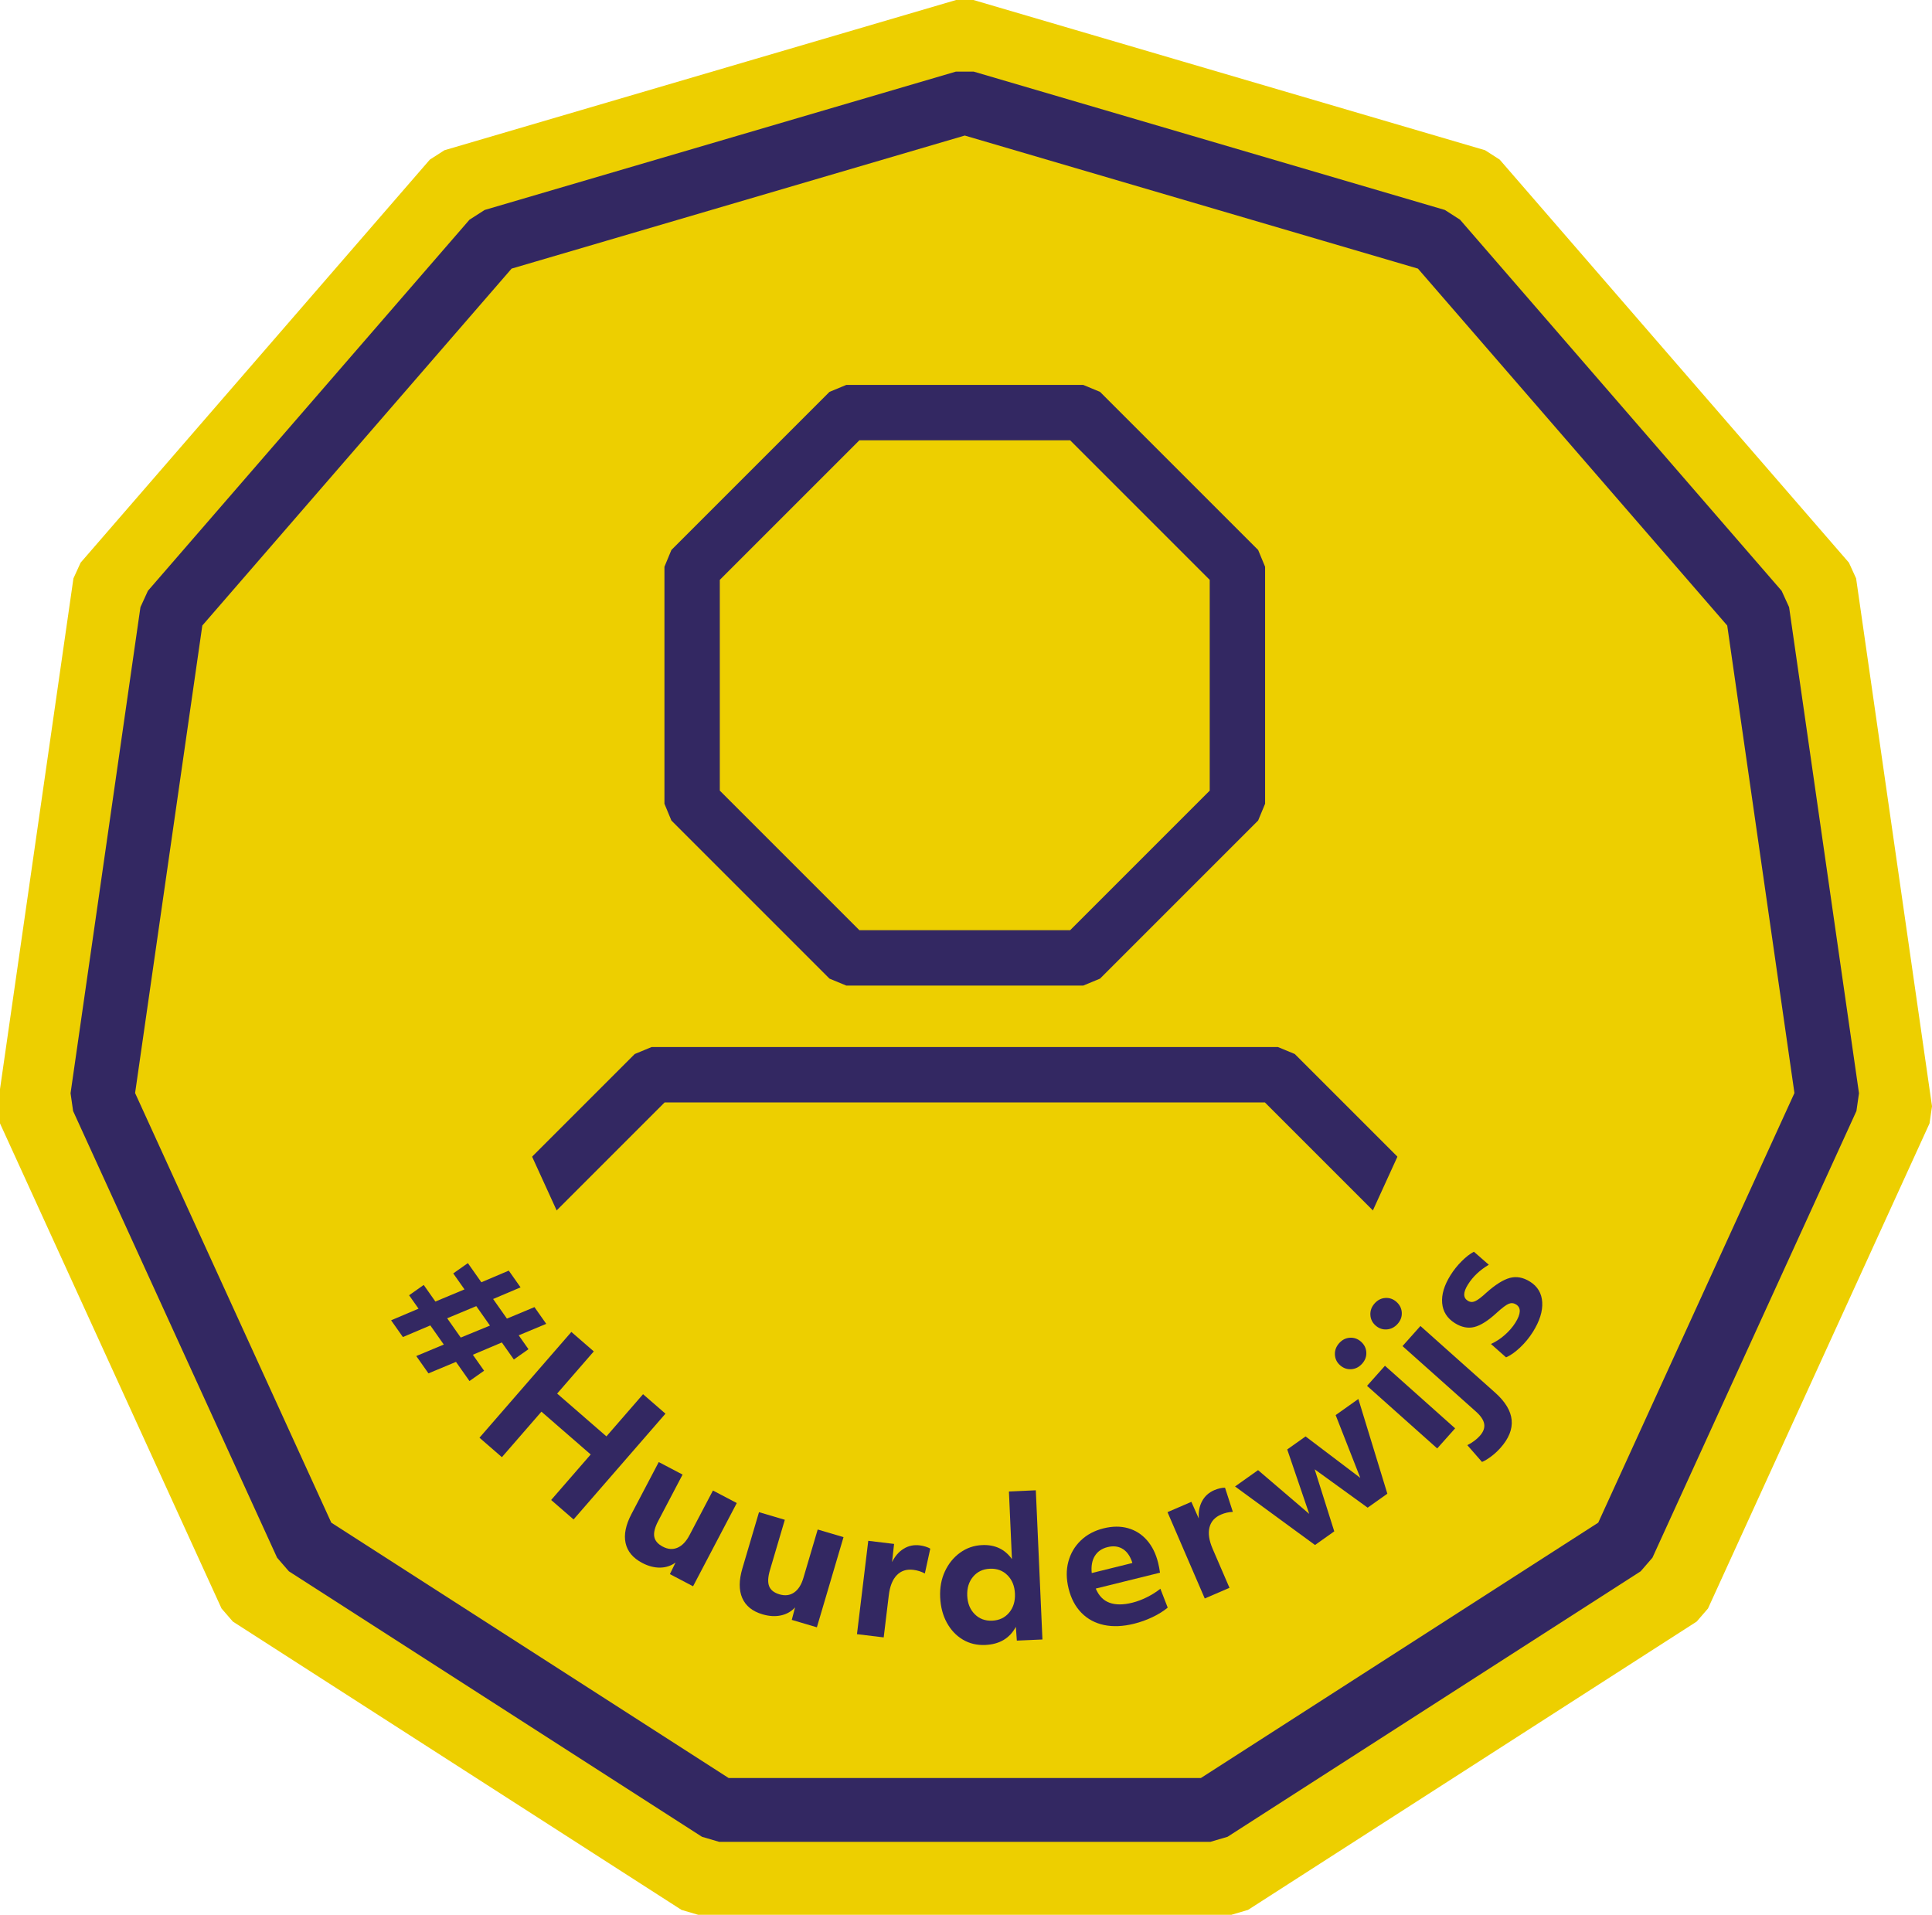
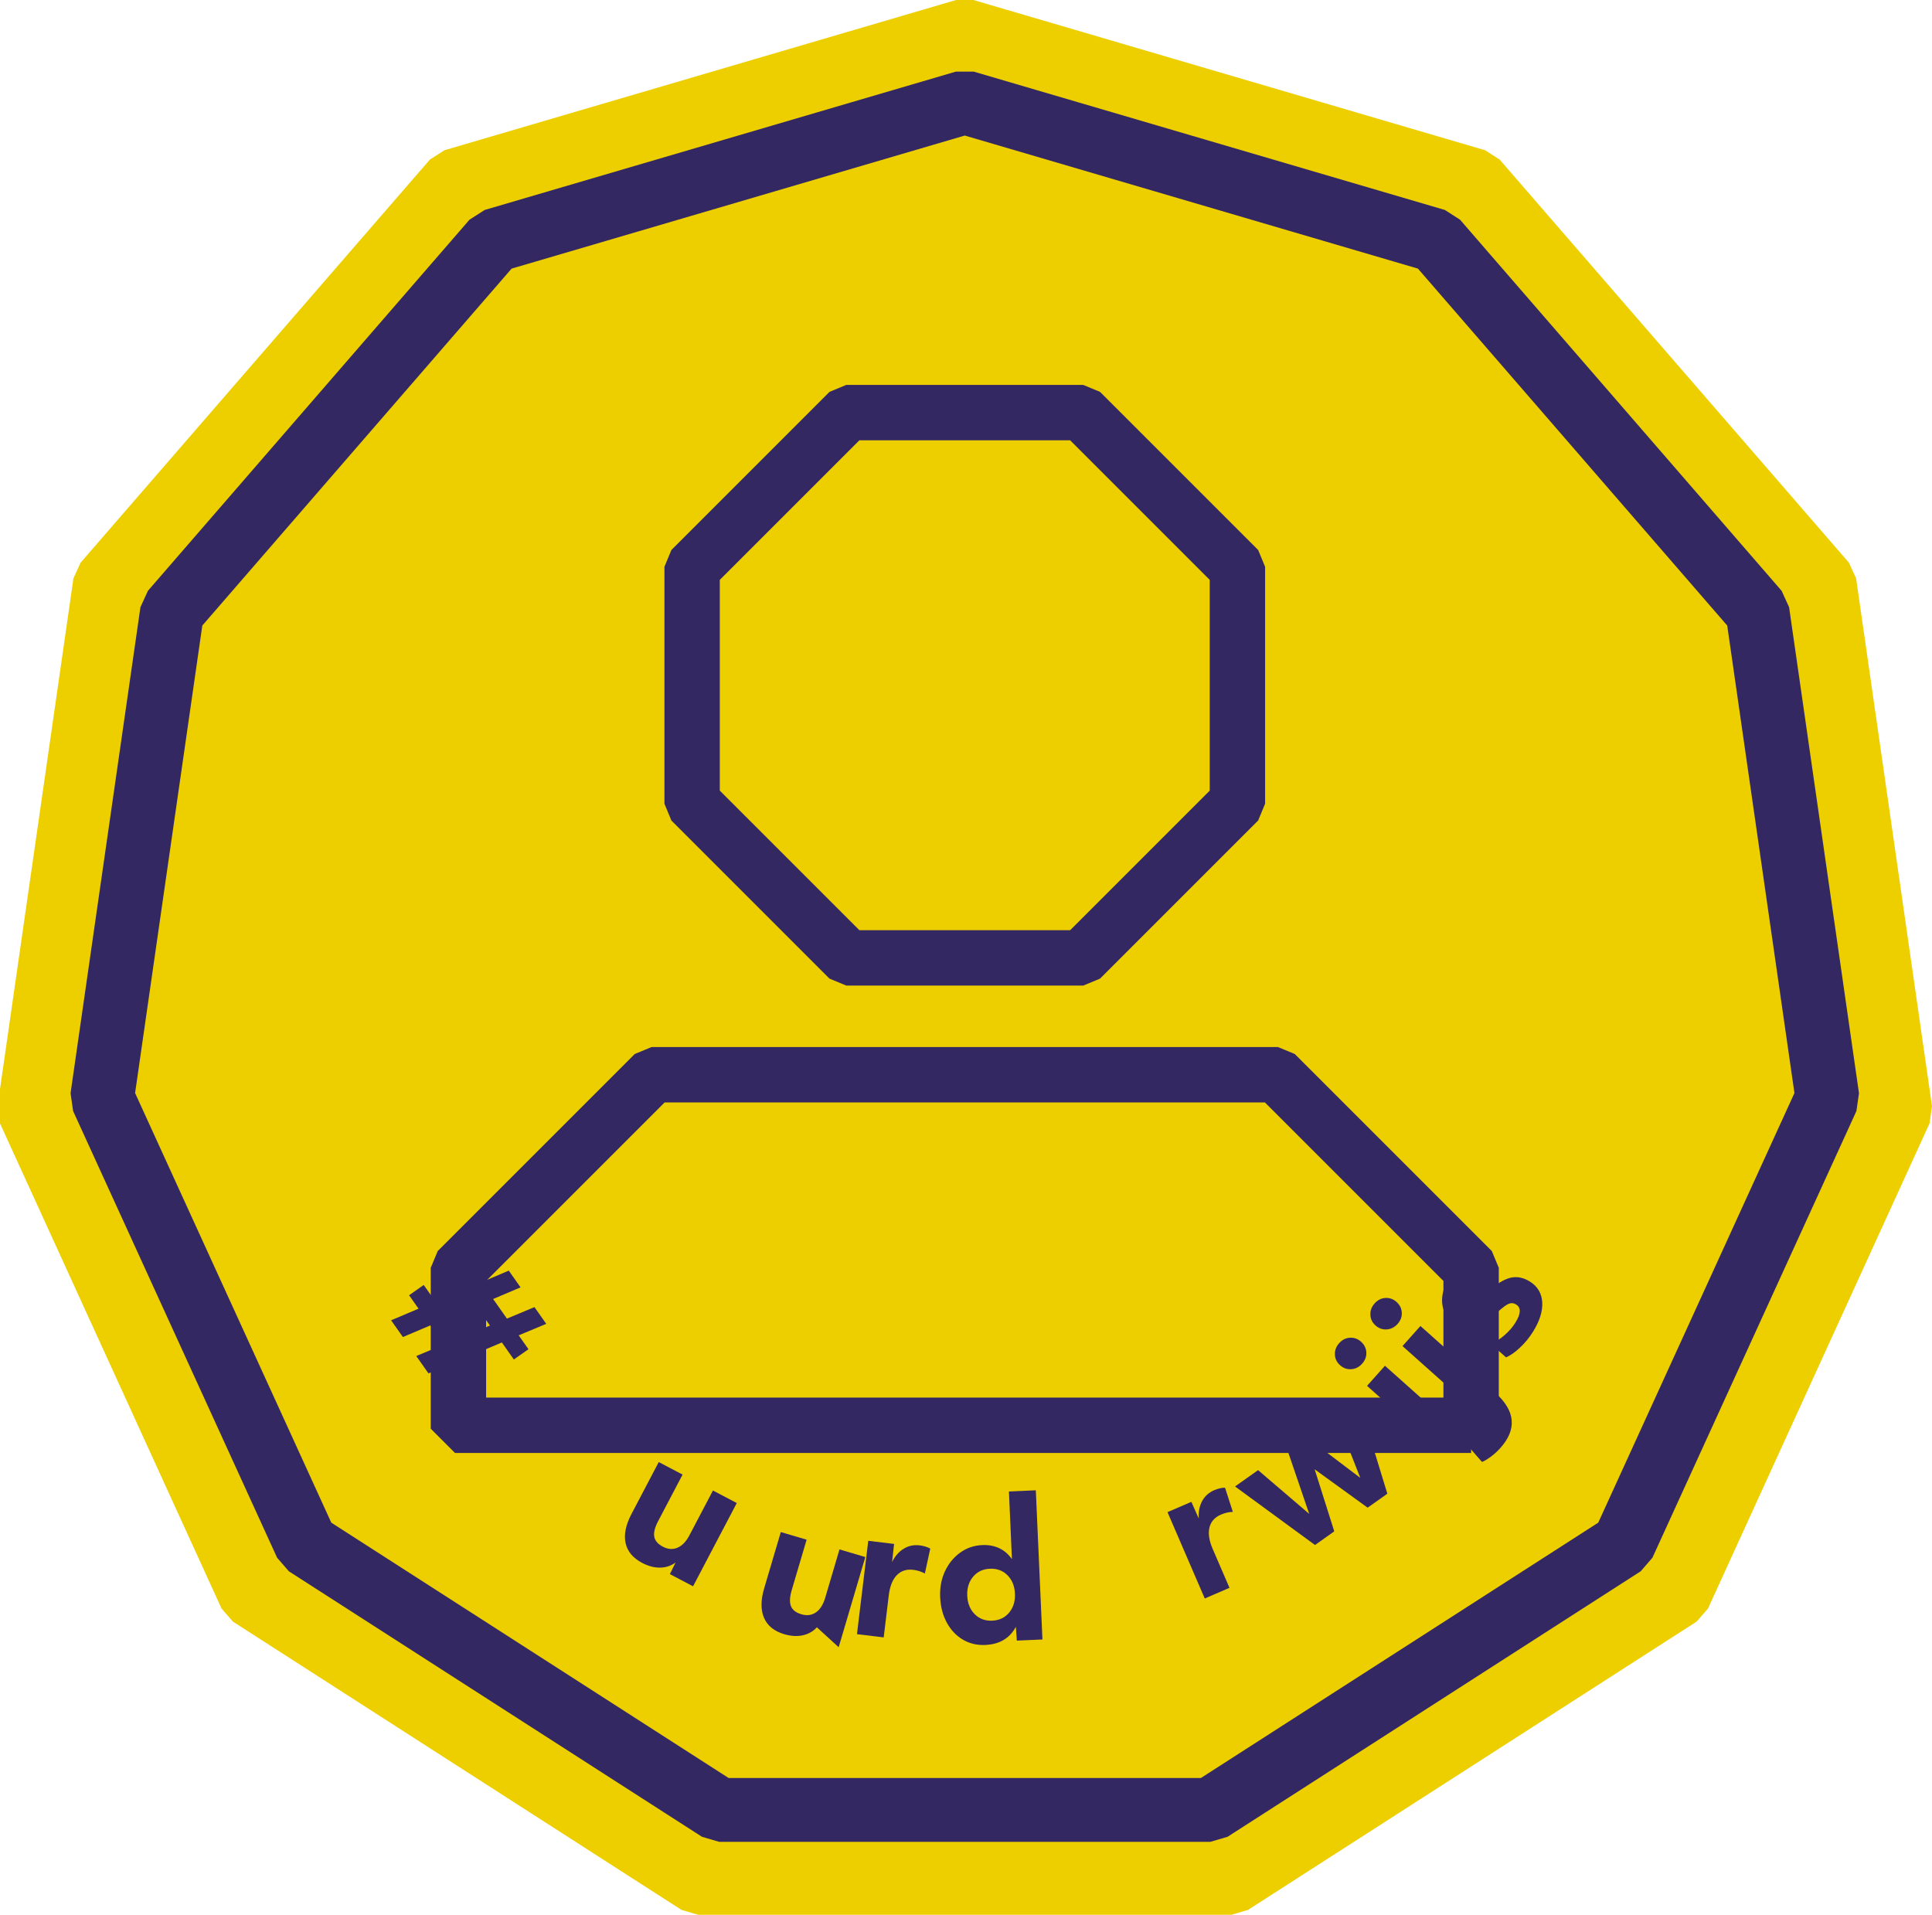
<svg xmlns="http://www.w3.org/2000/svg" id="Laag_1" viewBox="0 0 364.476 361.226">
  <defs>
    <style>
      .cls-1 {
        fill: none;
        stroke-width: 12.047px;
      }

      .cls-1, .cls-2 {
        stroke: #332862;
      }

      .cls-1, .cls-3 {
        stroke-linejoin: bevel;
      }

      .cls-4, .cls-2 {
        fill: #332862;
      }

      .cls-2 {
        stroke-miterlimit: 10;
        stroke-width: 3.098px;
      }

      .cls-3 {
        stroke: #edcf00;
        stroke-width: 11.594px;
      }

      .cls-3, .cls-5 {
        fill: #edcf00;
      }
    </style>
  </defs>
  <polygon class="cls-3" points="182.006 5.562 85.474 33.906 19.591 109.94 5.273 209.522 47.066 301.038 131.702 355.43 232.309 355.43 316.945 301.038 358.738 209.522 344.421 109.94 278.537 33.906 182.006 5.562" />
  <g>
    <path class="cls-2" d="M161.483,177.034h41.044l27.239-27.239v-41.044l-27.239-27.239h-41.044l-27.239,27.239v41.044l27.239,27.239h0ZM204.049,184.382h-44.087l-2.598-1.076-29.391-29.392-1.077-2.598v-44.087l1.077-2.597,29.391-29.392,2.598-1.077h44.087l2.597,1.077,29.392,29.392,1.077,2.597v44.087l-1.077,2.598-29.392,29.392-2.597,1.076h0Z" />
    <path class="cls-2" d="M90.157,265.209h183.697v-24.197l-34.587-34.587h-114.523l-34.587,34.587v24.197h-.001ZM277.528,272.557H86.483l-3.674-3.674v-29.391l1.077-2.598,36.739-36.739,2.597-1.076h117.566l2.597,1.076,36.739,36.739,1.077,2.598v29.391l-3.674,3.674h0Z" />
  </g>
-   <polygon class="cls-5" points="31.786 255.336 48.337 124.228 98.027 145.349 90.624 196.839 112.234 244.158 152.062 248.4 203.38 232.53 251.778 244.158 273.387 196.839 265.984 145.349 332.586 152.293 333.305 268.871 196.578 340.833 70.726 309.819 31.786 255.336" />
  <g>
    <path class="cls-4" d="M78.529,255.82l5.194-2.168-2.542-3.612-5.175,2.196-2.222-3.157,5.174-2.196-1.781-2.531,2.759-1.942,2.202,3.128,5.49-2.291-2.122-3.015,2.759-1.942,2.543,3.612,5.174-2.196,2.223,3.157-5.175,2.196,2.603,3.698,5.194-2.168,2.223,3.157-5.194,2.167,1.842,2.617-2.759,1.942-2.263-3.214-5.471,2.319,2.122,3.015-2.759,1.942-2.542-3.612-5.194,2.167-2.303-3.271ZM84.36,248.695l2.562,3.641,5.511-2.263-2.582-3.669-5.491,2.291Z" />
-     <path class="cls-4" d="M107.791,251.273l4.228,3.672-6.912,7.956,9.295,8.075,6.912-7.956,4.227,3.672-17.336,19.955-4.228-3.672,7.46-8.586-9.295-8.075-7.459,8.585-4.228-3.672,17.336-19.955Z" />
    <path class="cls-4" d="M130.747,299.257l-4.373-2.296,1.07-2.188c-.853.626-1.826.946-2.921.961-1.095.014-2.217-.28-3.366-.884-1.745-.916-2.791-2.166-3.138-3.75-.347-1.583.023-3.411,1.113-5.485l5.142-9.793,4.496,2.361-4.608,8.776c-.626,1.191-.871,2.168-.735,2.934.135.765.675,1.395,1.619,1.891.965.507,1.886.572,2.766.195.878-.377,1.63-1.16,2.256-2.351l4.431-8.438,4.496,2.361-8.247,15.705Z" />
-     <path class="cls-4" d="M154.105,306.994l-4.736-1.4.623-2.354c-.715.781-1.606,1.284-2.677,1.512-1.071.228-2.229.158-3.475-.21-1.89-.559-3.159-1.581-3.809-3.066s-.642-3.351.022-5.597l3.135-10.607,4.869,1.44-2.809,9.506c-.382,1.29-.432,2.297-.149,3.021.281.724.934,1.237,1.957,1.539,1.045.309,1.961.193,2.75-.348.788-.54,1.373-1.456,1.754-2.746l2.701-9.139,4.87,1.44-5.027,17.011Z" />
+     <path class="cls-4" d="M154.105,306.994c-.715.781-1.606,1.284-2.677,1.512-1.071.228-2.229.158-3.475-.21-1.89-.559-3.159-1.581-3.809-3.066s-.642-3.351.022-5.597l3.135-10.607,4.869,1.44-2.809,9.506c-.382,1.29-.432,2.297-.149,3.021.281.724.934,1.237,1.957,1.539,1.045.309,1.961.193,2.75-.348.788-.54,1.373-1.456,1.754-2.746l2.701-9.139,4.87,1.44-5.027,17.011Z" />
    <path class="cls-4" d="M163.8,290.676l4.869.589-.379,3.422c.556-1.124,1.288-1.964,2.196-2.519.908-.556,1.914-.767,3.019-.633.368.044.738.124,1.109.239.372.115.665.244.882.387l-1.02,4.676c-.681-.362-1.412-.591-2.194-.685-1.267-.153-2.3.183-3.101,1.009-.8.826-1.304,2.091-1.51,3.794l-.96,7.942-5.041-.609,2.129-17.61Z" />
    <path class="cls-4" d="M196.659,309.291l-4.83.214-.185-2.603c-1.157,2.164-3.08,3.305-5.767,3.424-1.576.07-2.989-.268-4.24-1.013-1.252-.745-2.257-1.809-3.014-3.191-.758-1.382-1.178-2.988-1.259-4.818-.079-1.783.22-3.404.898-4.862.678-1.458,1.63-2.631,2.856-3.521,1.226-.89,2.614-1.369,4.166-1.438,2.409-.107,4.282.773,5.618,2.641l-.565-12.752,5.073-.225,1.248,28.145ZM190.377,304.225c.793-.952,1.158-2.146,1.094-3.582-.064-1.436-.532-2.593-1.407-3.471-.874-.878-1.983-1.288-3.327-1.228-1.32.059-2.377.564-3.17,1.516-.794.952-1.158,2.146-1.095,3.582.064,1.437.533,2.594,1.407,3.471.875.878,1.972,1.288,3.292,1.23,1.344-.06,2.412-.565,3.206-1.518Z" />
-     <path class="cls-4" d="M213.947,306.32c-2.093.518-3.984.597-5.674.239-1.688-.358-3.108-1.124-4.258-2.297-1.15-1.172-1.956-2.693-2.418-4.561-.451-1.823-.47-3.514-.055-5.074.414-1.559,1.195-2.893,2.343-4.001,1.147-1.108,2.587-1.876,4.32-2.305,1.665-.412,3.198-.42,4.598-.026,1.399.395,2.589,1.151,3.57,2.269.981,1.119,1.687,2.545,2.115,4.278.14.563.256,1.179.35,1.848l-12.121,2.998c.575,1.362,1.44,2.253,2.596,2.672,1.154.419,2.576.42,4.265.002.945-.234,1.885-.585,2.82-1.056.935-.47,1.77-.999,2.509-1.588l1.383,3.563c-.771.645-1.718,1.237-2.839,1.777-1.12.54-2.288.96-3.504,1.261ZM206.539,293.534c-.519.845-.713,1.92-.581,3.225l7.664-1.895c-.061-.248-.14-.467-.234-.659-.414-.996-1.006-1.698-1.774-2.105-.769-.406-1.661-.485-2.674-.234-1.08.267-1.881.823-2.4,1.669Z" />
    <path class="cls-4" d="M220.251,285.271l4.503-1.943,1.397,3.147c-.085-1.251.124-2.345.629-3.283s1.268-1.627,2.29-2.068c.34-.147.7-.265,1.079-.352.379-.088.697-.124.956-.11l1.473,4.554c-.769.029-1.518.2-2.24.513-1.172.505-1.895,1.316-2.171,2.433-.275,1.117-.073,2.463.606,4.038l3.17,7.345-4.663,2.012-7.028-16.287Z" />
    <path class="cls-4" d="M232.995,280.423l4.341-3.079,9.648,8.252-4.146-12.155,3.461-2.456,10.321,7.817-4.647-11.842,4.283-3.039,5.47,17.869-3.717,2.636-9.995-7.237,3.697,11.705-3.631,2.576-15.086-11.046Z" />
    <path class="cls-4" d="M254.922,258.3c-.794.054-1.502-.198-2.124-.753-.606-.54-.928-1.207-.965-2.002-.037-.794.231-1.511.801-2.152.571-.64,1.25-.983,2.036-1.027.785-.045,1.481.203,2.087.743.623.556.956,1.227,1.001,2.012s-.218,1.499-.789,2.139-1.253.987-2.047,1.04ZM257.897,261.443l3.38-3.79,13.237,11.808-3.38,3.79-13.237-11.808ZM261.613,250.798c-.794.054-1.502-.197-2.125-.753-.606-.54-.927-1.208-.964-2.002s.23-1.512.801-2.152,1.25-.983,2.035-1.028c.786-.045,1.481.203,2.087.743.623.556.957,1.227,1.002,2.012s-.219,1.499-.789,2.139c-.571.641-1.254.987-2.047,1.04ZM282.062,262.724c3.824,3.411,4.154,6.891.99,10.438-.541.606-1.134,1.149-1.779,1.629-.646.48-1.21.816-1.691,1.008l-2.768-3.168c.957-.481,1.745-1.068,2.363-1.761.663-.744.936-1.486.821-2.227-.117-.74-.634-1.52-1.551-2.338l-13.859-12.363,3.38-3.79,14.094,12.572Z" />
    <path class="cls-4" d="M281.27,253.545c.915-.412,1.782-.978,2.602-1.695.818-.718,1.486-1.49,2.004-2.315,1.059-1.69,1.106-2.836.144-3.439-.452-.283-.917-.328-1.394-.134-.477.194-1.224.752-2.24,1.675-1.623,1.501-3.035,2.401-4.236,2.702-1.201.302-2.43.058-3.688-.73-1.453-.911-2.252-2.17-2.394-3.777-.142-1.607.384-3.364,1.578-5.271.591-.943,1.289-1.819,2.097-2.627.807-.808,1.577-1.405,2.312-1.793l2.812,2.458c-1.69.994-3.003,2.238-3.938,3.731-.924,1.474-.933,2.494-.029,3.06.433.271.894.3,1.383.086.489-.213,1.191-.745,2.106-1.594,1.732-1.542,3.221-2.477,4.466-2.805s2.507-.092,3.783.708c1.435.898,2.204,2.194,2.307,3.886.102,1.692-.486,3.561-1.766,5.604-.678,1.081-1.482,2.061-2.416,2.939-.934.879-1.813,1.498-2.64,1.856l-2.852-2.524Z" />
  </g>
  <polygon class="cls-1" points="182.006 19.294 93.121 45.393 32.456 115.403 19.272 207.098 57.755 291.364 135.687 341.447 228.324 341.447 306.256 291.364 344.739 207.098 331.555 115.403 270.891 45.393 182.006 19.294" />
</svg>